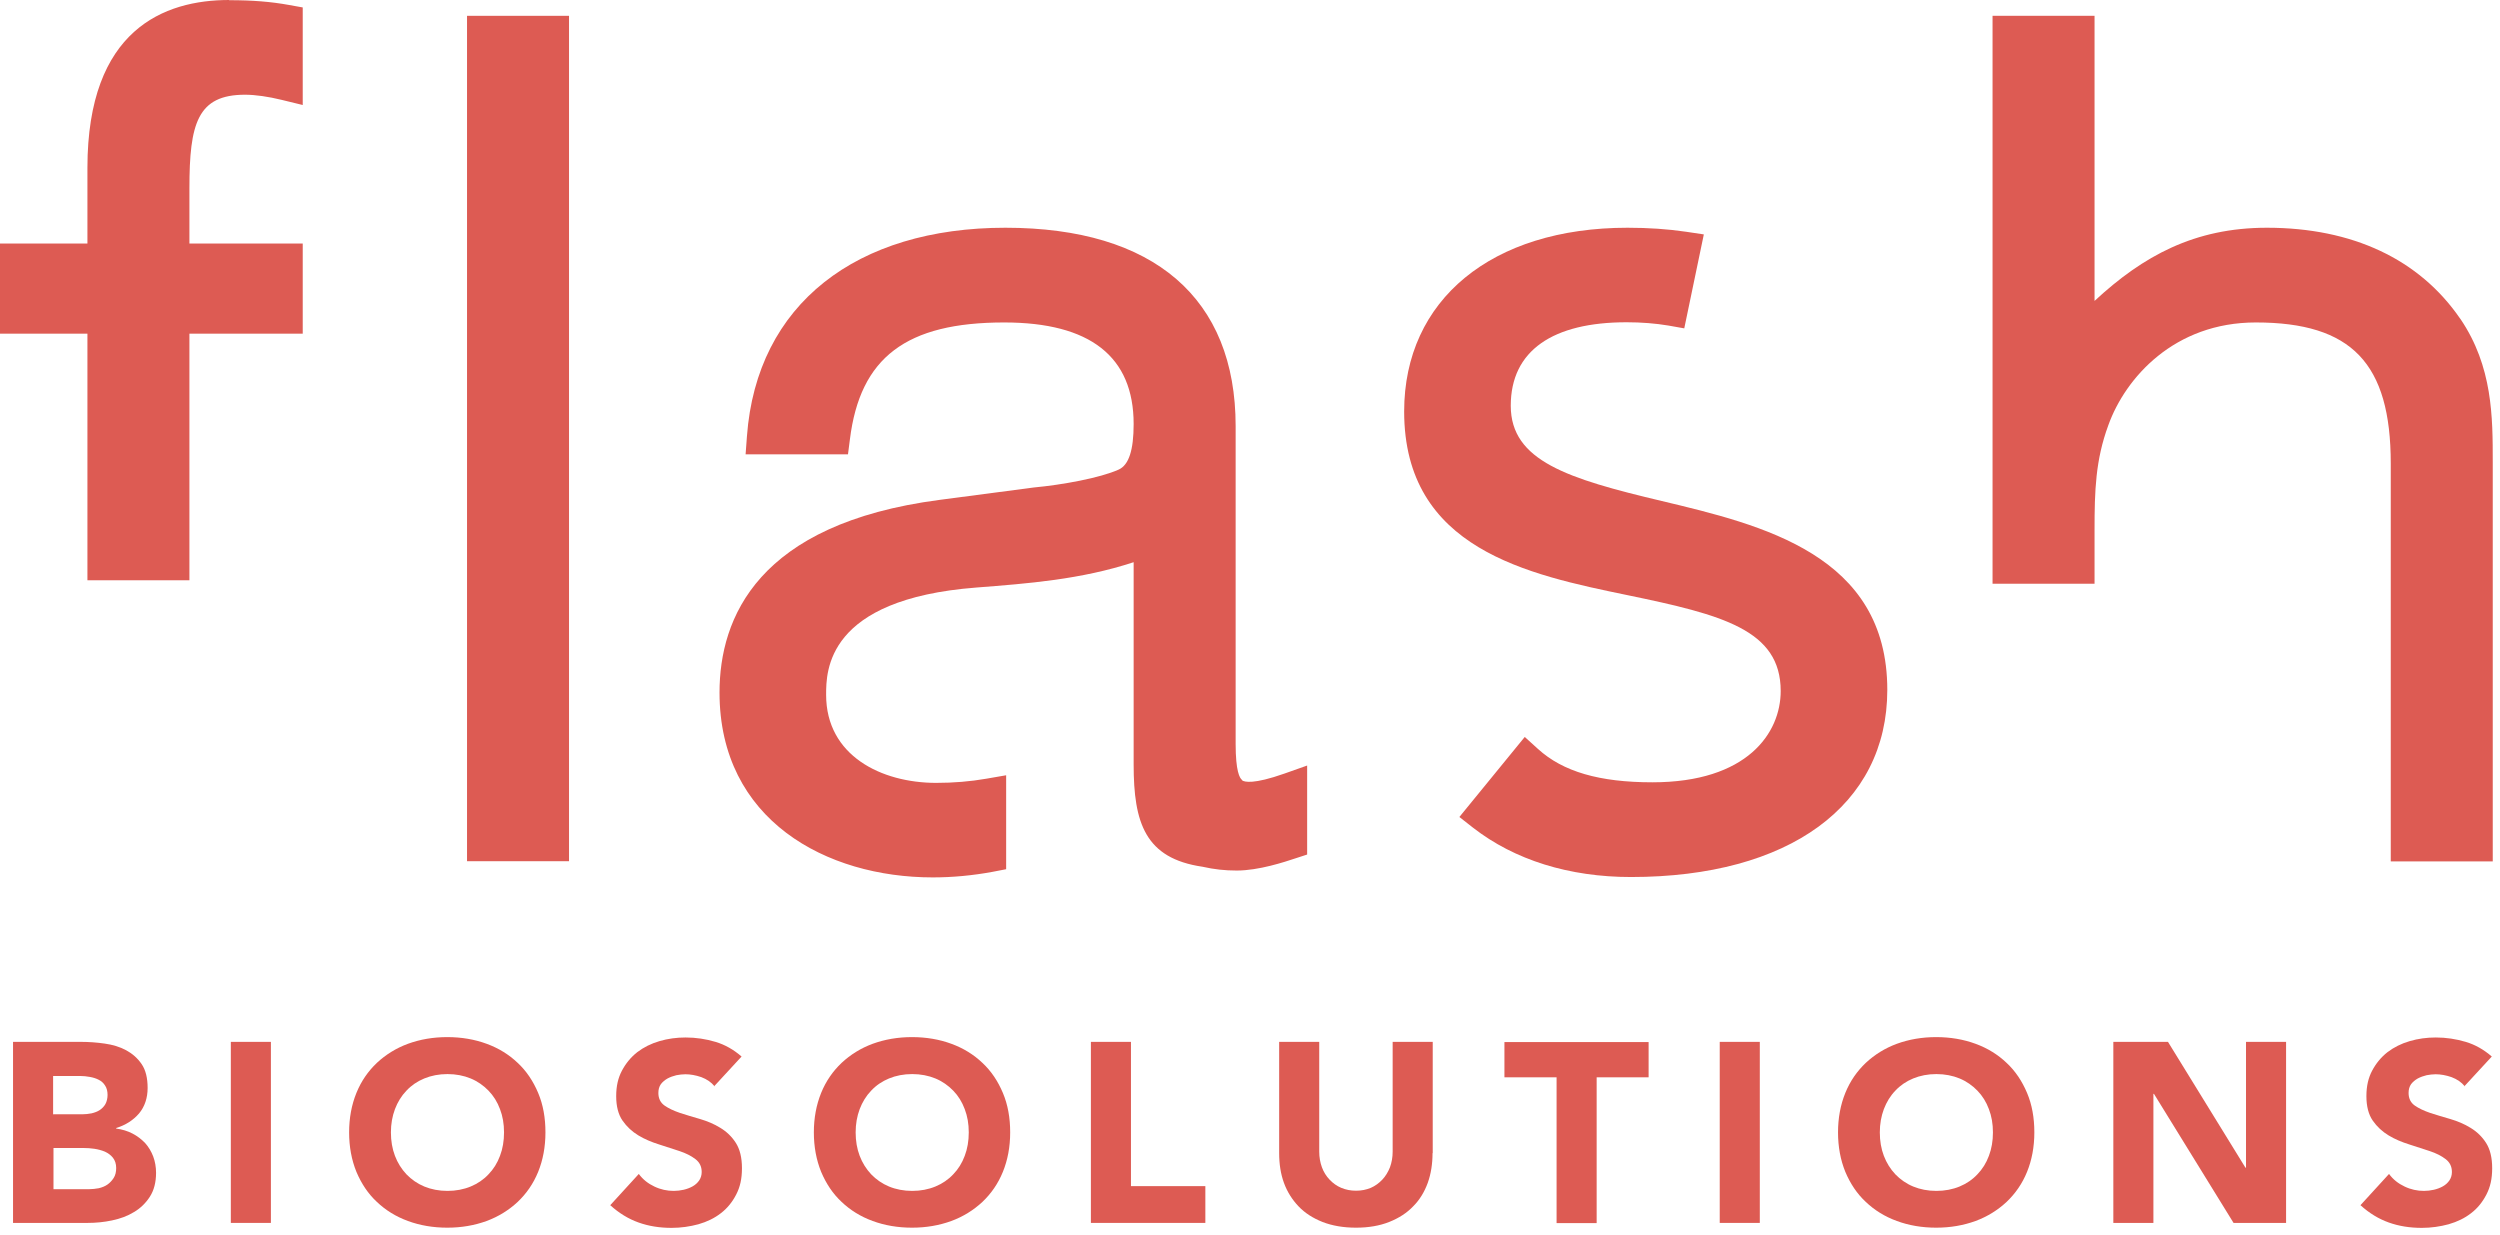
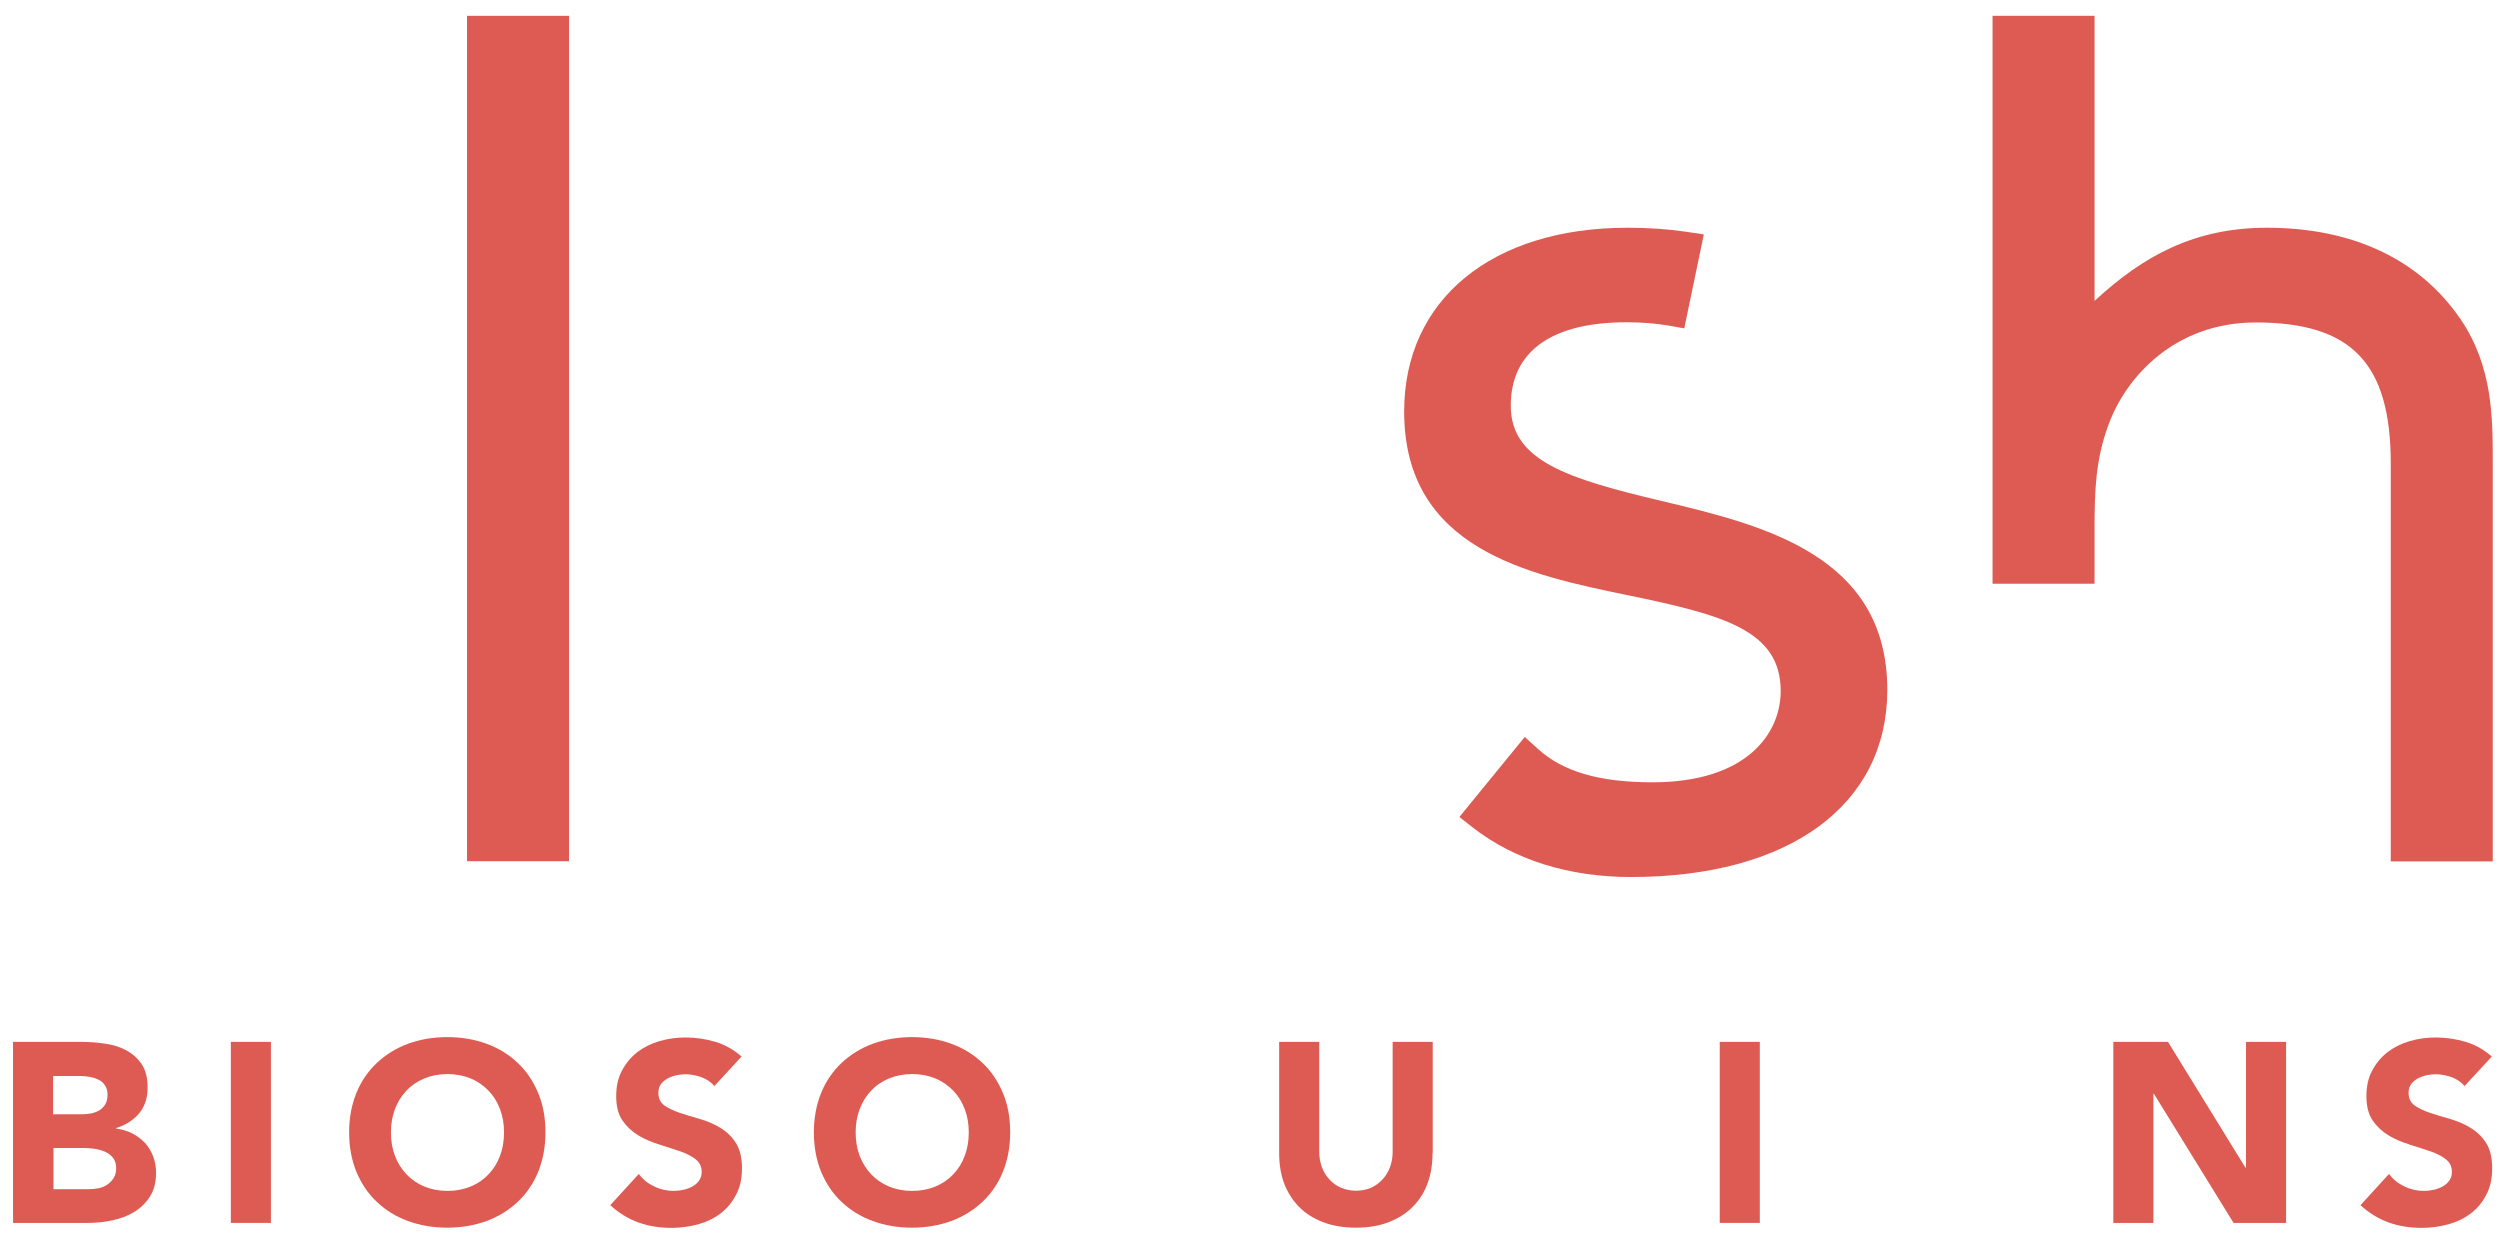
<svg xmlns="http://www.w3.org/2000/svg" width="336" height="166" viewBox="0 0 336 166" fill="none">
  <path d="M76.477 2.126H62.769V115.746H76.477V2.126Z" fill="#DD5B53" />
-   <path d="M30.792 0C22.108 0 11.75 3.919 11.75 22.565V32.734H0V44.849H11.75V77.992H25.458V44.849H40.687V32.734H25.458V25.306C25.458 16.597 26.54 12.73 32.931 12.73C34.322 12.73 36.074 12.986 37.852 13.421L40.687 14.113V0.999L38.831 0.666C36.435 0.231 33.961 0.026 30.792 0.026V0Z" fill="#DD5B53" />
-   <path d="M166.946 104.835C166.611 104.604 166.07 103.657 166.07 99.994V57.271C166.07 40.085 155.093 30.608 135.123 30.608C115.154 30.608 101.703 40.828 100.389 58.629L100.209 61.062H113.969L114.226 59.064C115.592 48.025 121.802 43.338 134.969 43.338C146.513 43.338 152.362 47.922 152.362 56.989C152.362 60.498 151.718 62.496 150.352 63.111C147.852 64.238 142.776 65.16 138.937 65.519L126.285 67.183C101.832 70.385 96.704 83.038 96.704 93.078C96.704 110.239 111.083 117.923 125.358 117.923C128.037 117.923 130.717 117.667 133.371 117.18L135.227 116.822V104.195L132.572 104.656C130.382 105.04 128.115 105.219 125.821 105.219C118.452 105.219 111.031 101.556 111.031 93.386C111.031 90.21 111.031 80.528 131.207 78.966C138.138 78.428 145.276 77.89 152.362 75.559V102.76C152.362 110.598 153.908 115.362 161.612 116.489C163.21 116.847 164.601 117.001 166.225 117.001C169.188 117.001 172.641 115.849 174.109 115.362L175.681 114.85V102.888L172.641 103.964C168.44 105.45 167.255 105.091 166.946 104.886V104.835Z" fill="#DD5B53" />
-   <path d="M330.645 42.825C325.157 34.834 316.164 30.608 304.672 30.608C294.932 30.608 288.026 34.399 281.507 40.443V2.126H267.799V78.453H281.507V71.23C281.507 65.928 281.636 61.83 283.362 57.143C285.656 50.765 292.226 43.338 303.178 43.338C316.061 43.338 321.318 48.819 321.318 62.291V115.772H335.026V62.138C335.026 56.093 335.026 49.254 330.671 42.851L330.645 42.825Z" fill="#DD5B53" />
+   <path d="M330.645 42.825C325.157 34.834 316.164 30.608 304.672 30.608C294.932 30.608 288.026 34.399 281.507 40.443V2.126H267.799V78.453H281.507V71.23C281.507 65.928 281.636 61.83 283.362 57.143C285.656 50.765 292.226 43.338 303.178 43.338C316.061 43.338 321.318 48.819 321.318 62.291V115.772H335.026V62.138C335.026 56.093 335.026 49.254 330.671 42.851L330.645 42.825" fill="#DD5B53" />
  <path d="M223.351 67.337C210.725 64.341 203.046 61.958 203.046 54.531C203.046 47.103 208.715 43.312 218.609 43.312C220.619 43.312 222.5 43.466 224.201 43.748L226.365 44.132L228.994 31.504L226.597 31.146C224.175 30.787 221.521 30.608 218.738 30.608C200.495 30.608 188.719 40.29 188.719 55.299C188.719 73.792 205.365 77.224 218.738 79.99C231.493 82.628 239.326 84.652 239.326 92.874C239.326 98.534 234.817 105.142 222.088 105.142C214.95 105.142 210.055 103.708 206.705 100.66L204.927 99.046L196.14 109.804L197.97 111.238C203.561 115.592 210.905 117.872 219.202 117.872C240.434 117.872 253.653 108.241 253.653 92.72C253.653 74.56 236.853 70.564 223.351 67.337Z" fill="#DD5B53" />
  <path d="M1.752 140.027H10.874C11.93 140.027 13.012 140.104 14.069 140.257C15.151 140.411 16.105 140.693 16.955 141.154C17.805 141.615 18.501 142.23 19.042 143.024C19.583 143.818 19.841 144.893 19.841 146.225C19.841 147.557 19.454 148.735 18.681 149.657C17.908 150.554 16.878 151.22 15.615 151.604V151.681C16.414 151.783 17.161 152.014 17.805 152.347C18.449 152.68 19.016 153.115 19.506 153.627C19.97 154.14 20.33 154.754 20.588 155.42C20.846 156.112 20.975 156.855 20.975 157.623C20.975 158.904 20.691 159.98 20.15 160.825C19.609 161.67 18.887 162.387 18.011 162.899C17.135 163.437 16.156 163.796 15.048 164.026C13.966 164.257 12.858 164.359 11.776 164.359H1.752V140.027ZM7.163 149.76H11.08C11.492 149.76 11.905 149.709 12.317 149.632C12.729 149.529 13.09 149.401 13.399 149.196C13.708 148.991 13.992 148.71 14.172 148.377C14.352 148.044 14.456 147.608 14.456 147.147C14.456 146.686 14.352 146.225 14.12 145.892C13.914 145.559 13.631 145.303 13.27 145.124C12.935 144.945 12.523 144.817 12.085 144.74C11.647 144.663 11.235 144.612 10.796 144.612H7.138V149.811L7.163 149.76ZM7.163 159.826H12.008C12.42 159.826 12.832 159.775 13.27 159.698C13.708 159.595 14.095 159.442 14.43 159.211C14.765 158.981 15.048 158.673 15.28 158.315C15.512 157.956 15.615 157.495 15.615 156.983C15.615 156.419 15.46 155.958 15.177 155.6C14.893 155.241 14.533 154.985 14.095 154.78C13.657 154.601 13.193 154.473 12.678 154.396C12.162 154.319 11.698 154.293 11.26 154.293H7.189V159.826H7.163Z" fill="#DD5B53" />
  <path d="M31.024 140.027H36.409V164.359H31.024V140.027Z" fill="#DD5B53" />
  <path d="M46.922 152.193C46.922 150.247 47.257 148.479 47.901 146.891C48.546 145.303 49.473 143.971 50.658 142.845C51.844 141.743 53.235 140.872 54.833 140.283C56.456 139.694 58.208 139.387 60.115 139.387C62.022 139.387 63.8 139.694 65.397 140.283C67.021 140.872 68.412 141.743 69.572 142.845C70.757 143.946 71.659 145.303 72.329 146.891C72.999 148.479 73.308 150.247 73.308 152.193C73.308 154.14 72.973 155.907 72.329 157.495C71.685 159.083 70.757 160.415 69.572 161.542C68.386 162.643 66.995 163.514 65.397 164.103C63.774 164.693 62.022 165 60.115 165C58.208 165 56.43 164.693 54.833 164.103C53.209 163.514 51.818 162.643 50.658 161.542C49.473 160.441 48.571 159.083 47.901 157.495C47.257 155.907 46.922 154.14 46.922 152.193ZM52.539 152.193C52.539 153.346 52.72 154.396 53.081 155.344C53.441 156.291 53.957 157.111 54.627 157.828C55.297 158.52 56.095 159.083 57.023 159.467C57.951 159.852 59.007 160.057 60.141 160.057C61.275 160.057 62.331 159.852 63.259 159.467C64.186 159.083 64.985 158.545 65.655 157.828C66.325 157.137 66.84 156.317 67.201 155.344C67.562 154.396 67.742 153.346 67.742 152.193C67.742 151.041 67.562 150.016 67.201 149.069C66.84 148.095 66.325 147.276 65.655 146.584C64.985 145.892 64.186 145.329 63.259 144.945C62.331 144.561 61.275 144.356 60.141 144.356C59.007 144.356 57.951 144.561 57.023 144.945C56.095 145.329 55.297 145.867 54.627 146.584C53.957 147.276 53.441 148.121 53.081 149.069C52.72 150.042 52.539 151.066 52.539 152.193Z" fill="#DD5B53" />
  <path d="M96.035 145.995C95.597 145.457 95.004 145.047 94.257 144.766C93.509 144.509 92.788 144.381 92.118 144.381C91.731 144.381 91.319 144.433 90.907 144.509C90.495 144.612 90.108 144.74 89.722 144.945C89.361 145.15 89.052 145.406 88.82 145.713C88.588 146.046 88.485 146.43 88.485 146.891C88.485 147.634 88.768 148.198 89.309 148.582C89.85 148.966 90.572 149.299 91.397 149.581C92.247 149.863 93.149 150.119 94.102 150.4C95.055 150.682 95.983 151.066 96.808 151.579C97.658 152.091 98.354 152.757 98.895 153.602C99.436 154.447 99.719 155.574 99.719 157.009C99.719 158.443 99.462 159.544 98.946 160.543C98.431 161.542 97.761 162.387 96.885 163.053C96.035 163.719 95.03 164.206 93.87 164.539C92.736 164.846 91.525 165.026 90.263 165.026C88.665 165.026 87.196 164.795 85.831 164.308C84.465 163.822 83.203 163.053 82.017 161.978L85.856 157.777C86.398 158.52 87.119 159.083 87.944 159.467C88.794 159.877 89.67 160.057 90.546 160.057C90.984 160.057 91.422 160.005 91.886 159.903C92.324 159.8 92.736 159.647 93.097 159.442C93.458 159.237 93.741 158.981 93.973 158.648C94.179 158.341 94.308 157.956 94.308 157.521C94.308 156.778 94.025 156.215 93.458 155.779C92.891 155.344 92.169 154.985 91.319 154.703C90.469 154.422 89.541 154.114 88.562 153.807C87.583 153.5 86.655 153.115 85.805 152.603C84.955 152.091 84.233 151.425 83.666 150.605C83.099 149.786 82.816 148.684 82.816 147.327C82.816 145.969 83.074 144.868 83.589 143.895C84.104 142.921 84.8 142.076 85.65 141.41C86.526 140.744 87.506 140.258 88.639 139.925C89.773 139.592 90.933 139.438 92.144 139.438C93.535 139.438 94.875 139.643 96.163 140.027C97.452 140.411 98.611 141.077 99.668 141.999L95.957 146.021L96.035 145.995Z" fill="#DD5B53" />
  <path d="M109.382 152.193C109.382 150.247 109.717 148.479 110.361 146.891C111.005 145.303 111.933 143.971 113.118 142.845C114.304 141.743 115.695 140.872 117.293 140.283C118.916 139.694 120.668 139.387 122.575 139.387C124.482 139.387 126.26 139.694 127.857 140.283C129.48 140.872 130.872 141.743 132.031 142.845C133.217 143.946 134.119 145.303 134.788 146.891C135.458 148.479 135.768 150.247 135.768 152.193C135.768 154.14 135.433 155.907 134.788 157.495C134.144 159.083 133.217 160.415 132.031 161.542C130.846 162.643 129.455 163.514 127.857 164.103C126.234 164.693 124.482 165 122.575 165C120.668 165 118.89 164.693 117.293 164.103C115.669 163.514 114.278 162.643 113.118 161.542C111.933 160.441 111.031 159.083 110.361 157.495C109.717 155.907 109.382 154.14 109.382 152.193ZM114.999 152.193C114.999 153.346 115.18 154.396 115.54 155.344C115.901 156.291 116.416 157.111 117.086 157.828C117.756 158.52 118.555 159.083 119.483 159.467C120.41 159.852 121.467 160.057 122.601 160.057C123.734 160.057 124.791 159.852 125.718 159.467C126.646 159.083 127.445 158.545 128.115 157.828C128.785 157.137 129.3 156.317 129.661 155.344C130.022 154.396 130.202 153.346 130.202 152.193C130.202 151.041 130.022 150.016 129.661 149.069C129.3 148.095 128.785 147.276 128.115 146.584C127.445 145.892 126.646 145.329 125.718 144.945C124.791 144.561 123.734 144.356 122.601 144.356C121.467 144.356 120.41 144.561 119.483 144.945C118.555 145.329 117.756 145.867 117.086 146.584C116.416 147.276 115.901 148.121 115.54 149.069C115.18 150.042 114.999 151.066 114.999 152.193Z" fill="#DD5B53" />
-   <path d="M146.616 140.027H152.001V159.416H161.999V164.359H146.616V140.027Z" fill="#DD5B53" />
  <path d="M192.533 154.985C192.533 156.419 192.327 157.751 191.889 158.981C191.451 160.184 190.807 161.26 189.93 162.131C189.08 163.027 187.998 163.719 186.71 164.231C185.421 164.744 183.927 165 182.252 165C180.577 165 179.057 164.744 177.743 164.231C176.454 163.719 175.372 163.027 174.522 162.131C173.671 161.235 173.001 160.184 172.563 158.981C172.125 157.777 171.919 156.445 171.919 154.985V140.027H177.305V154.78C177.305 155.548 177.433 156.24 177.665 156.88C177.897 157.521 178.258 158.084 178.696 158.545C179.134 159.006 179.649 159.39 180.268 159.647C180.886 159.903 181.53 160.031 182.252 160.031C182.973 160.031 183.618 159.903 184.236 159.647C184.829 159.39 185.344 159.006 185.782 158.545C186.22 158.084 186.555 157.521 186.813 156.88C187.045 156.24 187.173 155.548 187.173 154.78V140.027H192.559V154.985H192.533Z" fill="#DD5B53" />
-   <path d="M209.179 144.791H202.196V140.053H221.573V144.791H214.59V164.385H209.204V144.791H209.179Z" fill="#DD5B53" />
  <path d="M231.132 140.027H236.518V164.359H231.132V140.027Z" fill="#DD5B53" />
-   <path d="M247.031 152.193C247.031 150.247 247.366 148.479 248.01 146.891C248.654 145.303 249.582 143.971 250.767 142.845C251.952 141.743 253.344 140.872 254.941 140.283C256.565 139.694 258.317 139.387 260.223 139.387C262.13 139.387 263.908 139.694 265.506 140.283C267.129 140.872 268.521 141.743 269.68 142.845C270.865 143.946 271.767 145.303 272.437 146.891C273.107 148.479 273.416 150.247 273.416 152.193C273.416 154.14 273.081 155.907 272.437 157.495C271.793 159.083 270.865 160.415 269.68 161.542C268.495 162.643 267.103 163.514 265.506 164.103C263.882 164.693 262.13 165 260.223 165C258.317 165 256.539 164.693 254.941 164.103C253.318 163.514 251.926 162.643 250.767 161.542C249.582 160.441 248.68 159.083 248.01 157.495C247.366 155.907 247.031 154.14 247.031 152.193ZM252.648 152.193C252.648 153.346 252.828 154.396 253.189 155.344C253.55 156.291 254.065 157.111 254.735 157.828C255.405 158.52 256.204 159.083 257.131 159.467C258.059 159.852 259.115 160.057 260.249 160.057C261.383 160.057 262.439 159.852 263.367 159.467C264.295 159.083 265.093 158.545 265.763 157.828C266.433 157.137 266.949 156.317 267.309 155.344C267.67 154.396 267.851 153.346 267.851 152.193C267.851 151.041 267.67 150.016 267.309 149.069C266.949 148.095 266.433 147.276 265.763 146.584C265.093 145.892 264.295 145.329 263.367 144.945C262.439 144.561 261.383 144.356 260.249 144.356C259.115 144.356 258.059 144.561 257.131 144.945C256.204 145.329 255.405 145.867 254.735 146.584C254.065 147.276 253.55 148.121 253.189 149.069C252.828 150.042 252.648 151.066 252.648 152.193Z" fill="#DD5B53" />
  <path d="M284.058 140.027H291.376L301.786 156.932H301.863V140.027H307.249V164.359H300.189L289.495 147.019H289.418V164.359H284.032V140.027H284.058Z" fill="#DD5B53" />
  <path d="M331.264 145.995C330.826 145.457 330.233 145.047 329.486 144.766C328.739 144.509 328.017 144.381 327.347 144.381C326.961 144.381 326.548 144.433 326.136 144.509C325.724 144.612 325.337 144.74 324.951 144.945C324.59 145.15 324.281 145.406 324.049 145.713C323.817 146.046 323.714 146.43 323.714 146.891C323.714 147.634 323.997 148.198 324.538 148.582C325.08 148.966 325.801 149.299 326.626 149.581C327.476 149.863 328.378 150.119 329.331 150.4C330.285 150.682 331.212 151.066 332.037 151.579C332.887 152.091 333.583 152.757 334.124 153.602C334.665 154.447 334.948 155.574 334.948 157.009C334.948 158.443 334.691 159.544 334.175 160.543C333.66 161.542 332.99 162.387 332.114 163.053C331.264 163.719 330.259 164.206 329.099 164.539C327.966 164.846 326.754 165.026 325.492 165.026C323.894 165.026 322.426 164.795 321.06 164.308C319.694 163.822 318.432 163.053 317.246 161.978L321.086 157.777C321.627 158.52 322.348 159.083 323.173 159.467C324.023 159.877 324.899 160.057 325.775 160.057C326.213 160.057 326.651 160.005 327.115 159.903C327.553 159.8 327.966 159.647 328.326 159.442C328.687 159.237 328.97 158.981 329.202 158.648C329.408 158.341 329.537 157.956 329.537 157.521C329.537 156.778 329.254 156.215 328.687 155.779C328.12 155.344 327.399 154.985 326.548 154.703C325.698 154.422 324.77 154.114 323.791 153.807C322.812 153.5 321.884 153.115 321.034 152.603C320.184 152.091 319.462 151.425 318.895 150.605C318.329 149.786 318.045 148.684 318.045 147.327C318.045 145.969 318.303 144.868 318.818 143.895C319.333 142.921 320.029 142.076 320.88 141.41C321.756 140.744 322.735 140.258 323.869 139.925C325.002 139.592 326.162 139.438 327.373 139.438C328.764 139.438 330.104 139.643 331.393 140.027C332.681 140.411 333.84 141.077 334.897 141.999L331.186 146.021L331.264 145.995Z" fill="#DD5B53" />
</svg>